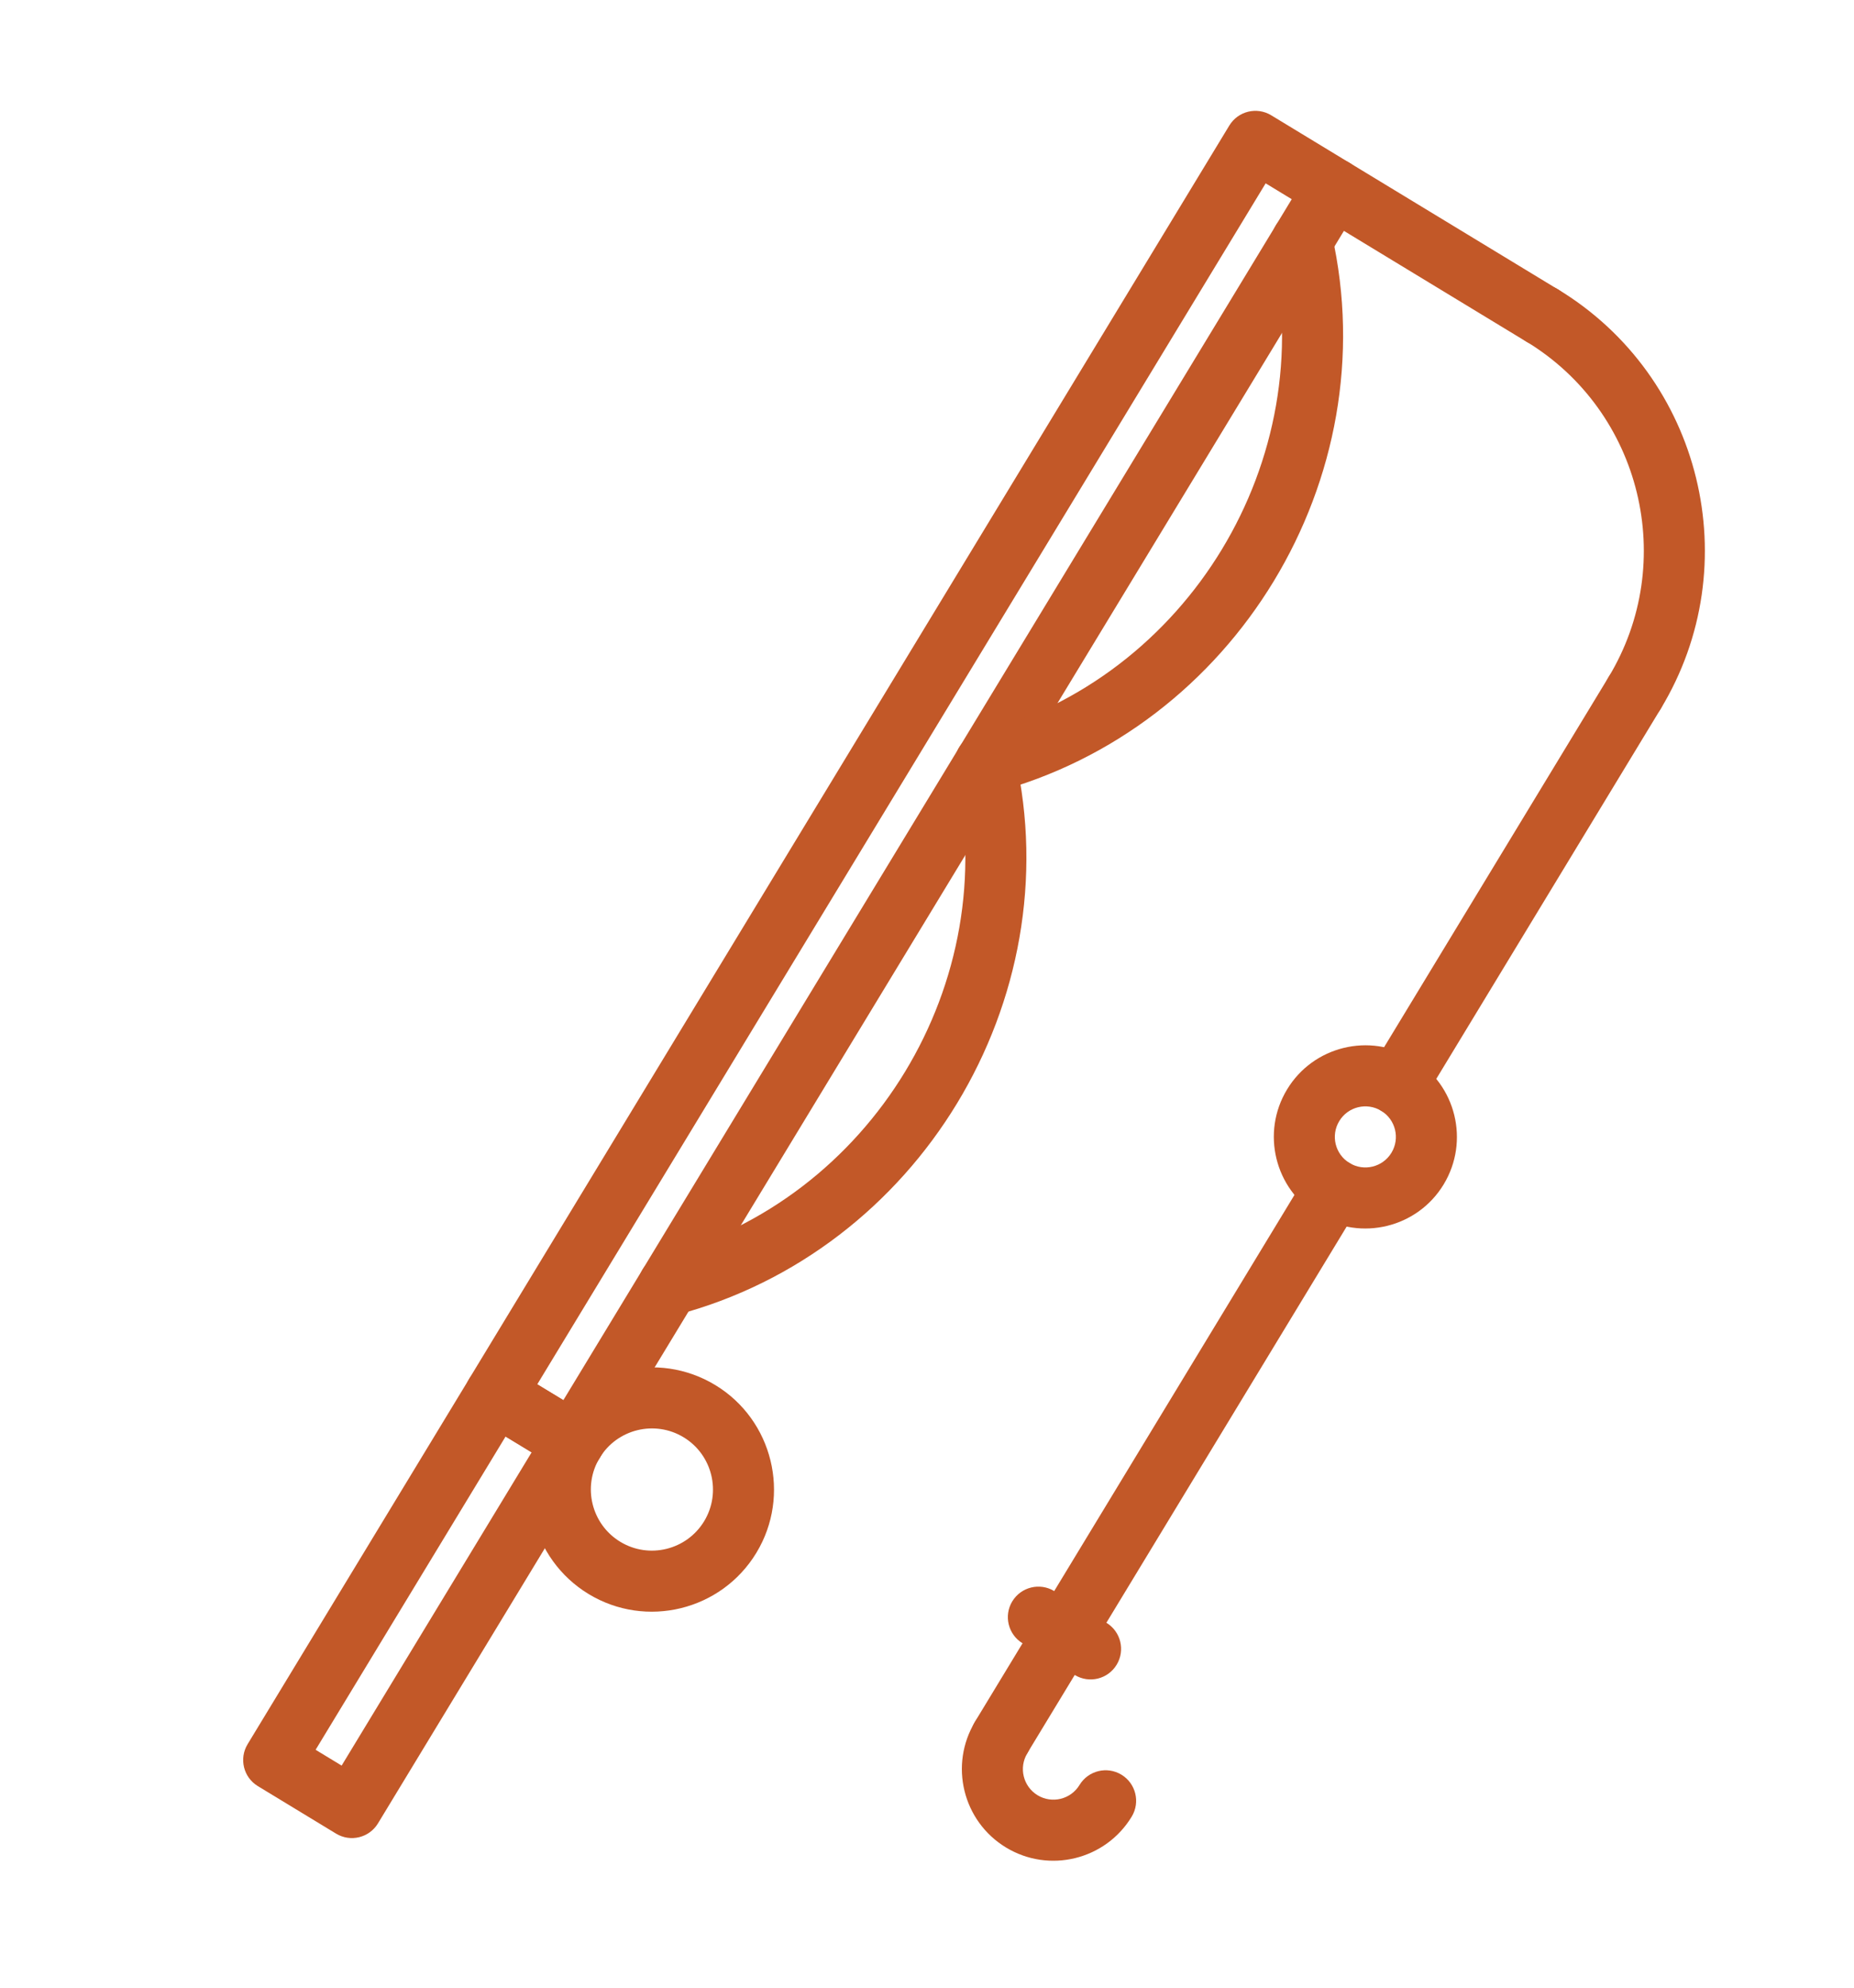
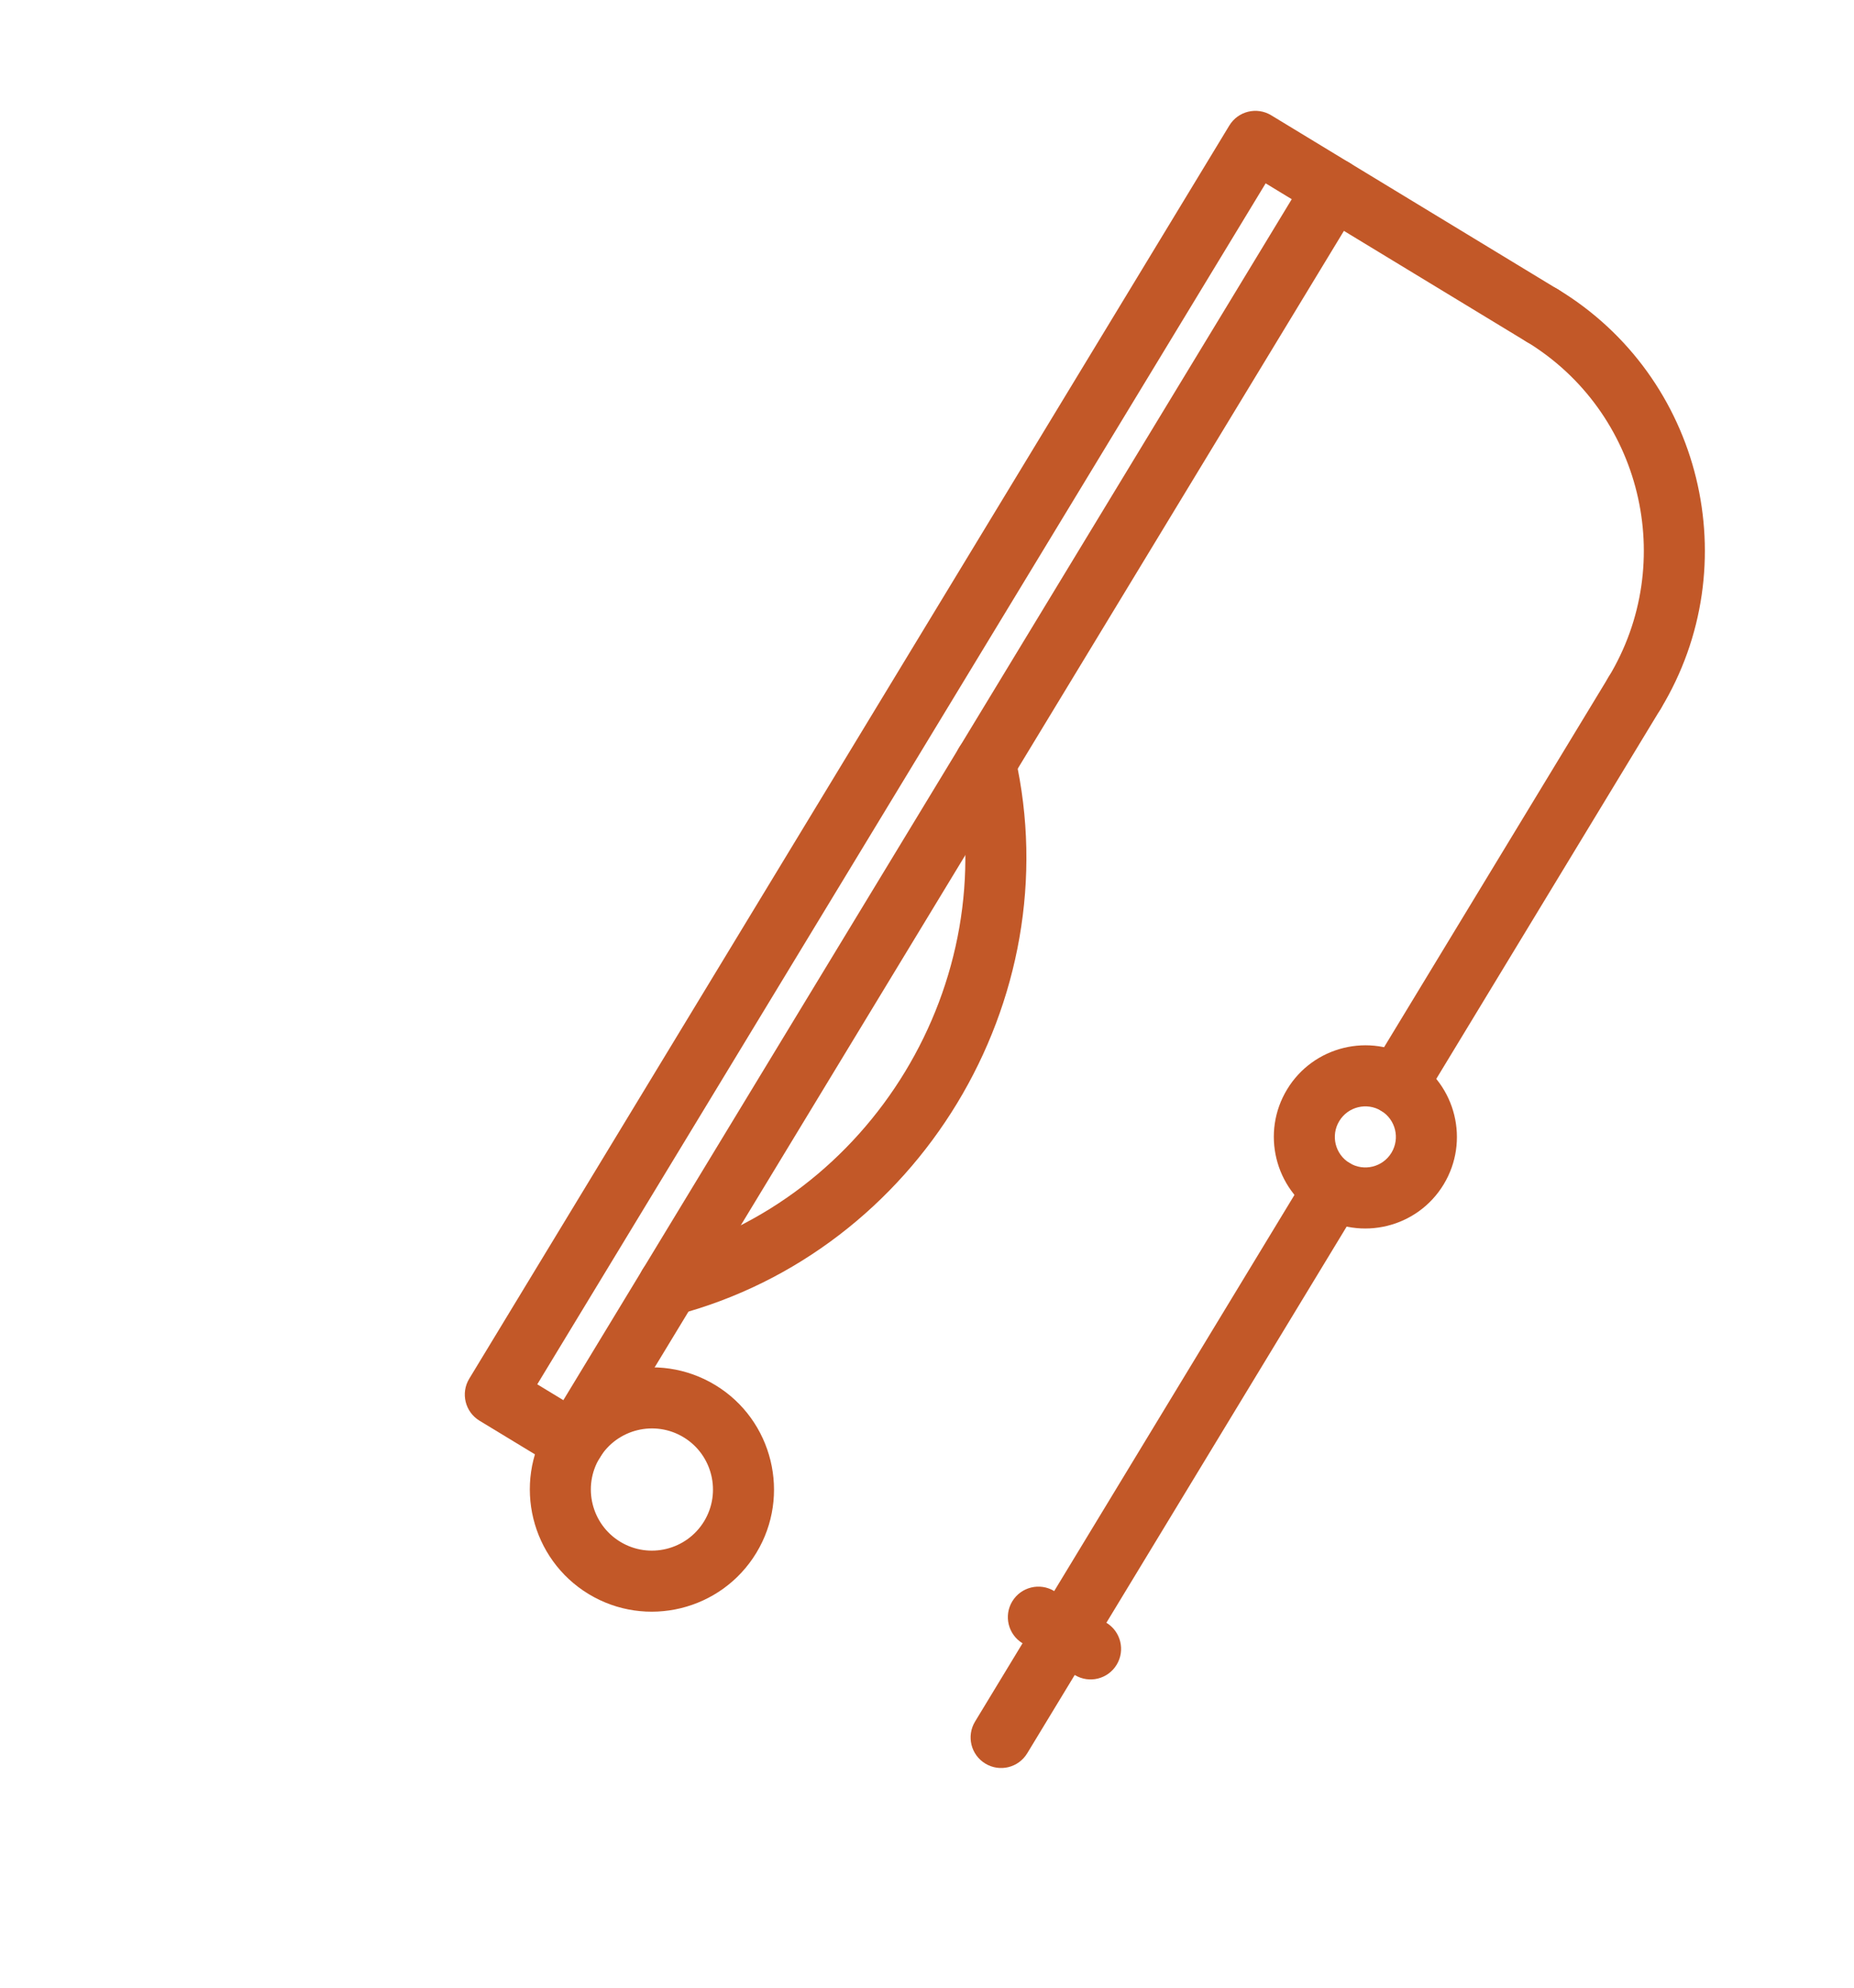
<svg xmlns="http://www.w3.org/2000/svg" width="56" height="60" viewBox="0 0 56 60" fill="none">
-   <path d="M10.151 55.35L7.789 53.916C7.353 53.652 7.215 53.085 7.479 52.65L14.174 41.619C14.438 41.183 15.005 41.045 15.44 41.309L17.802 42.742C18.238 43.007 18.376 43.574 18.112 44.009L11.417 55.04C11.153 55.476 10.586 55.614 10.151 55.35ZM9.533 52.819L10.319 53.296L16.058 43.84L15.271 43.363L9.533 52.819Z" fill="#C25828" />
  <path d="M16.847 44.319L14.483 42.885C14.048 42.62 13.909 42.054 14.173 41.618L37.131 3.79C37.395 3.354 37.962 3.216 38.397 3.48L40.761 4.915C41.197 5.179 41.336 5.746 41.071 6.181L18.114 44.01C17.849 44.445 17.283 44.584 16.847 44.319ZM16.228 41.787L17.016 42.265L39.017 6.013L38.229 5.534L16.228 41.787Z" fill="#C25828" />
  <path d="M17.778 48.117C16.039 47.061 15.482 44.788 16.538 43.048C17.593 41.31 19.866 40.754 21.606 41.81C23.343 42.864 23.9 45.138 22.845 46.875C21.789 48.615 19.516 49.171 17.778 48.117ZM20.649 43.386C19.778 42.858 18.642 43.136 18.114 44.005C17.586 44.875 17.864 46.012 18.735 46.54C19.604 47.068 20.74 46.79 21.269 45.919C21.796 45.05 21.518 43.913 20.649 43.386Z" fill="#C25828" />
-   <path d="M29.284 23.827C29.087 23.708 28.934 23.515 28.87 23.274C28.741 22.781 29.034 22.276 29.527 22.147C35.882 20.472 39.875 13.891 38.428 7.481C38.315 6.983 38.627 6.491 39.124 6.377C39.622 6.264 40.113 6.579 40.228 7.074C41.89 14.44 37.3 22.004 29.997 23.931C29.745 23.997 29.491 23.953 29.284 23.827Z" fill="#C25828" />
  <path d="M19.718 39.589C19.521 39.469 19.368 39.277 19.304 39.036C19.175 38.542 19.468 38.038 19.961 37.909C26.316 36.233 30.31 29.653 28.862 23.242C28.749 22.745 29.061 22.253 29.559 22.139C30.056 22.026 30.547 22.34 30.662 22.836C32.325 30.202 27.734 37.766 20.431 39.693C20.179 39.758 19.925 39.715 19.718 39.589Z" fill="#C25828" />
  <path d="M46.104 10.314L39.803 6.49C39.368 6.226 39.229 5.659 39.493 5.224C39.758 4.788 40.325 4.65 40.76 4.914L47.061 8.738C47.496 9.002 47.635 9.569 47.37 10.004C47.106 10.44 46.541 10.579 46.104 10.314Z" fill="#C25828" />
  <path d="M48.893 21.71C48.458 21.445 48.319 20.879 48.584 20.443C50.693 16.968 49.581 12.421 46.105 10.312C45.669 10.048 45.531 9.481 45.795 9.046C46.059 8.61 46.626 8.472 47.062 8.736C51.408 11.374 52.797 17.054 50.16 21.4C49.895 21.835 49.331 21.975 48.893 21.71Z" fill="#C25828" />
  <path d="M41.719 33.531C41.284 33.267 41.145 32.7 41.409 32.265L48.584 20.443C48.848 20.008 49.415 19.869 49.85 20.133C50.285 20.397 50.424 20.964 50.16 21.399L42.986 33.221C42.721 33.657 42.157 33.796 41.719 33.531Z" fill="#C25828" />
  <path d="M39.806 36.683C38.502 35.891 38.085 34.188 38.877 32.884C39.668 31.579 41.371 31.163 42.676 31.954C43.98 32.746 44.397 34.449 43.605 35.754C42.814 37.058 41.11 37.474 39.806 36.683ZM41.719 33.531C41.284 33.266 40.717 33.405 40.453 33.84C40.188 34.276 40.327 34.843 40.763 35.107C41.198 35.371 41.765 35.232 42.029 34.797C42.293 34.361 42.154 33.795 41.719 33.531Z" fill="#C25828" />
-   <path d="M30.384 55.767C29.079 54.975 28.663 53.272 29.454 51.968C29.719 51.532 30.285 51.394 30.721 51.658C31.156 51.922 31.295 52.489 31.03 52.924C30.766 53.36 30.905 53.926 31.34 54.191C31.776 54.455 32.343 54.316 32.607 53.881C32.871 53.446 33.438 53.307 33.873 53.571C34.309 53.835 34.447 54.402 34.183 54.837C33.391 56.142 31.688 56.559 30.384 55.767Z" fill="#C25828" />
  <path d="M29.761 53.235C29.325 52.971 29.187 52.404 29.451 51.968L39.496 35.416C39.76 34.981 40.327 34.843 40.763 35.107C41.198 35.371 41.337 35.938 41.072 36.373L31.027 52.925C30.763 53.36 30.198 53.5 29.761 53.235Z" fill="#C25828" />
  <path d="M32.462 50.561L30.886 49.604C30.451 49.34 30.312 48.773 30.576 48.338C30.841 47.903 31.407 47.764 31.843 48.028L33.419 48.985C33.854 49.249 33.993 49.816 33.729 50.251C33.465 50.687 32.9 50.826 32.462 50.561Z" fill="#C25828" />
</svg>